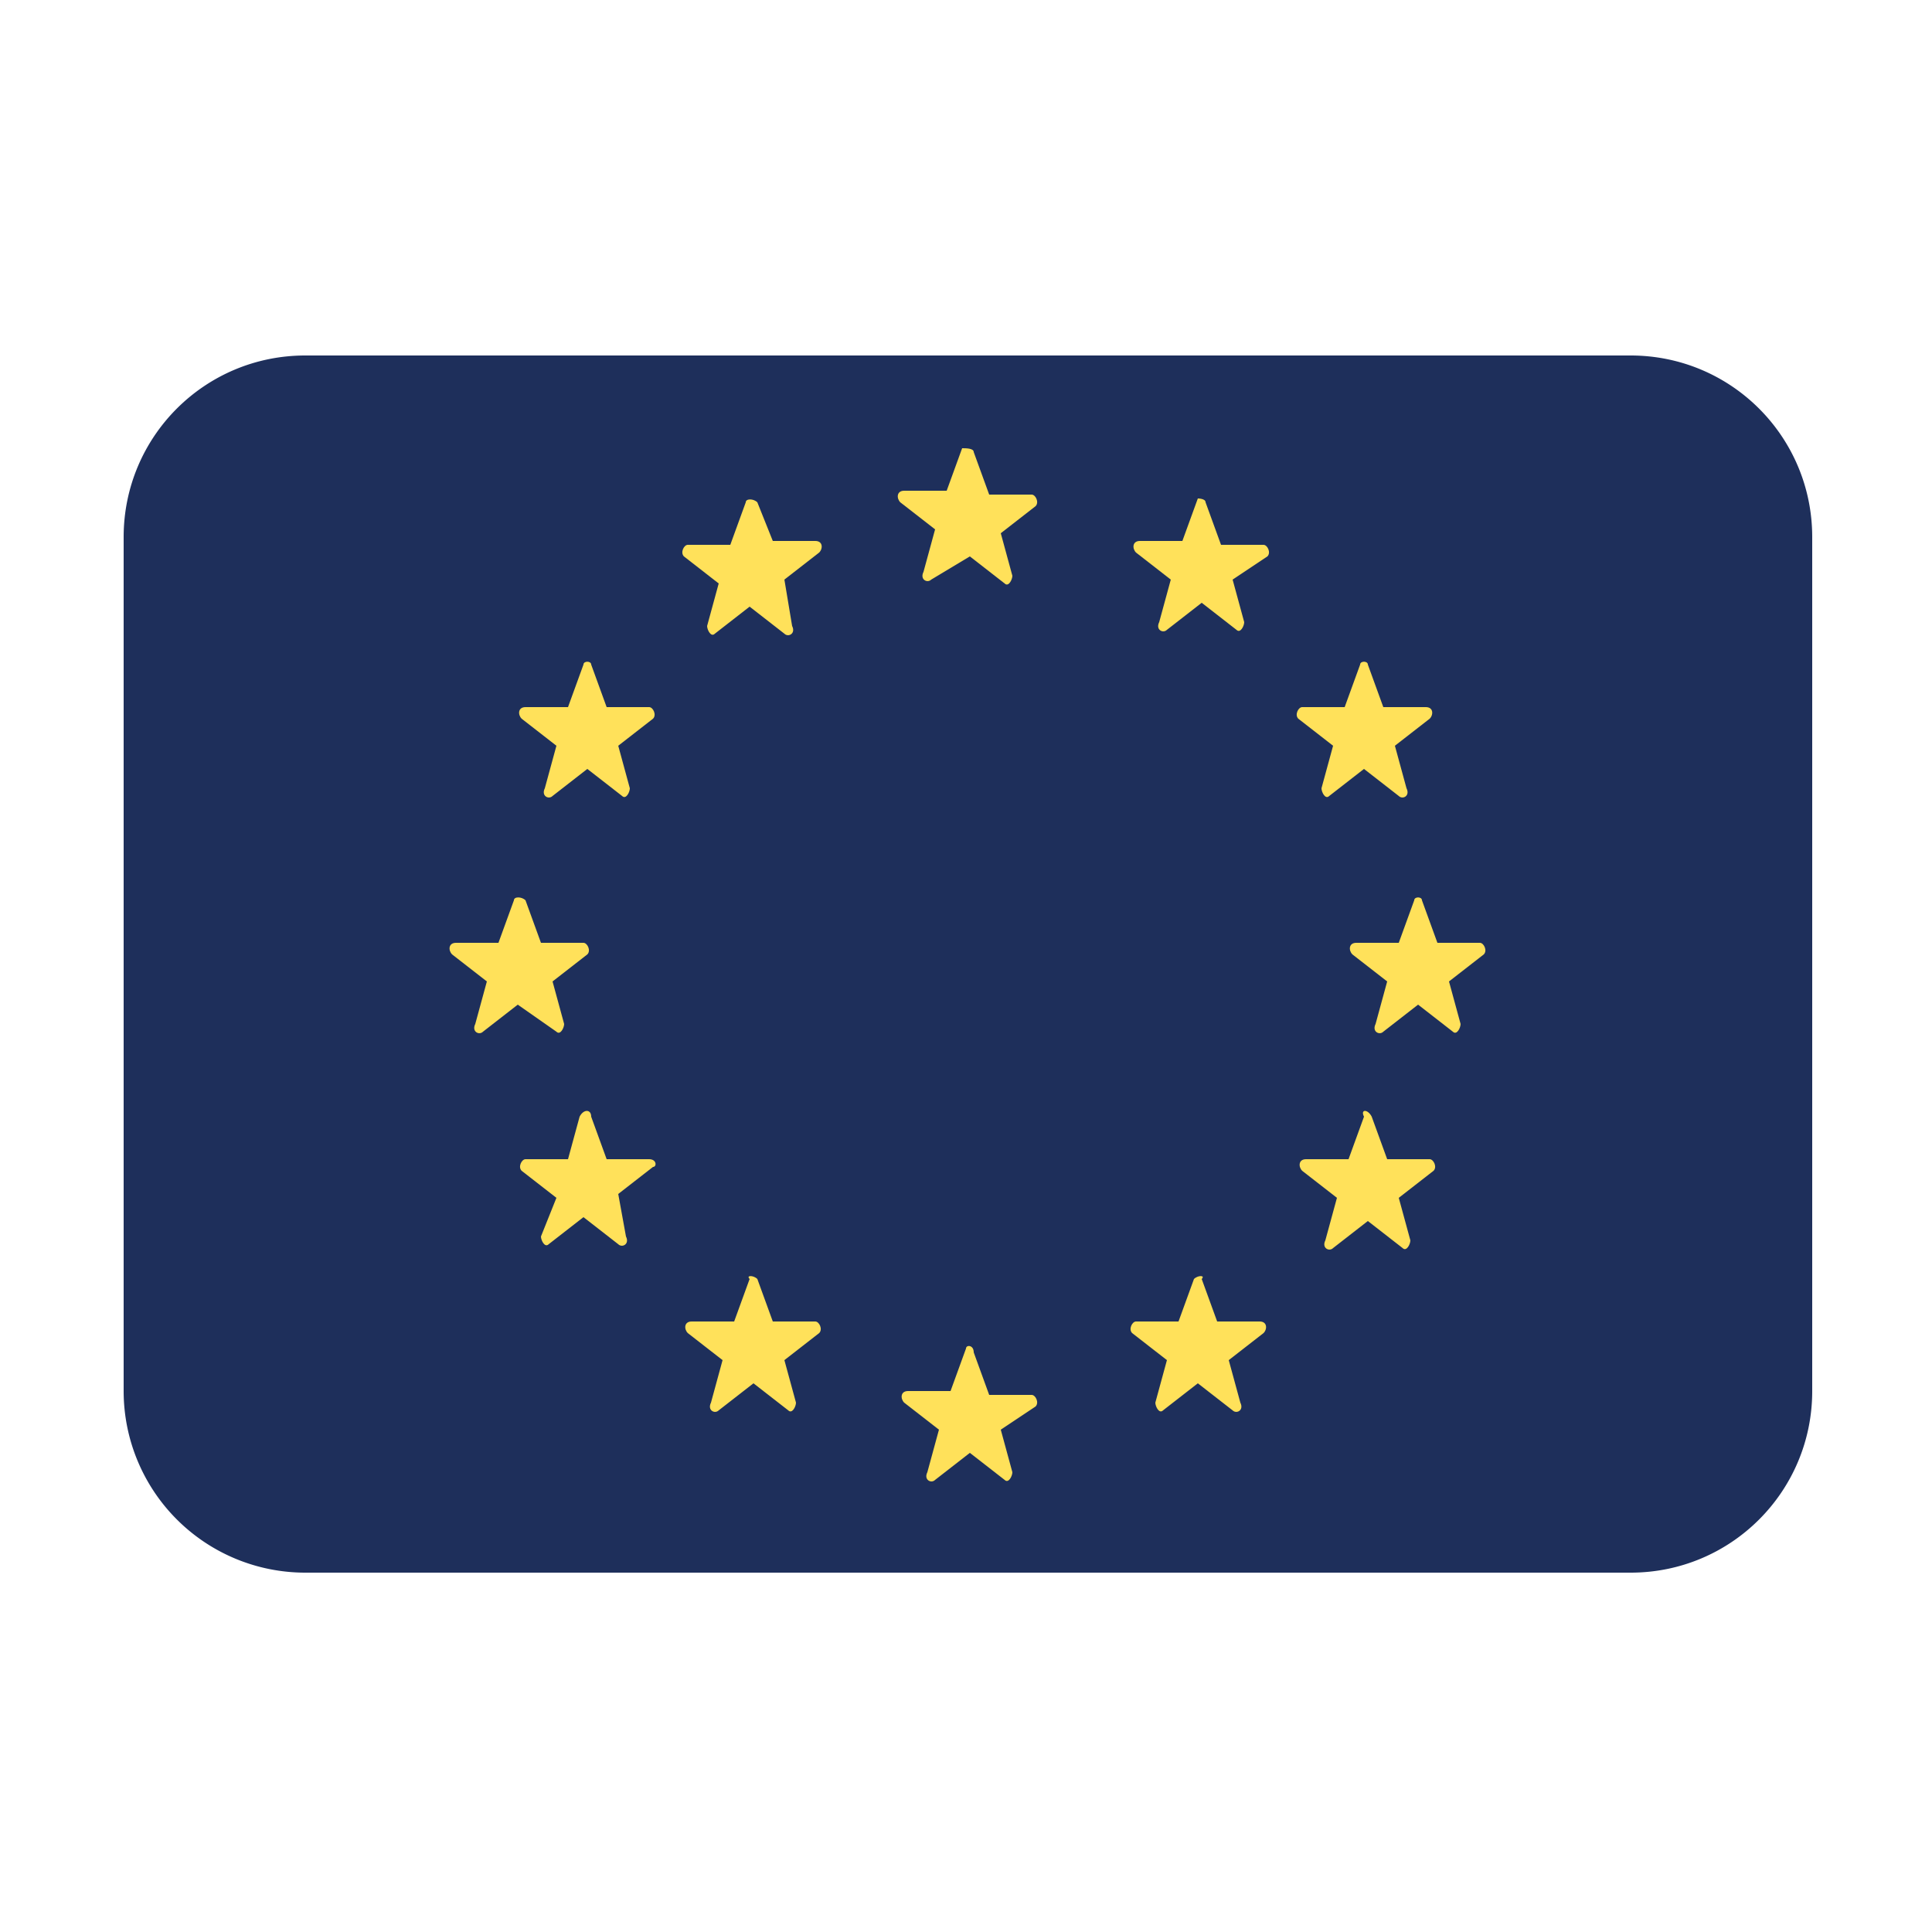
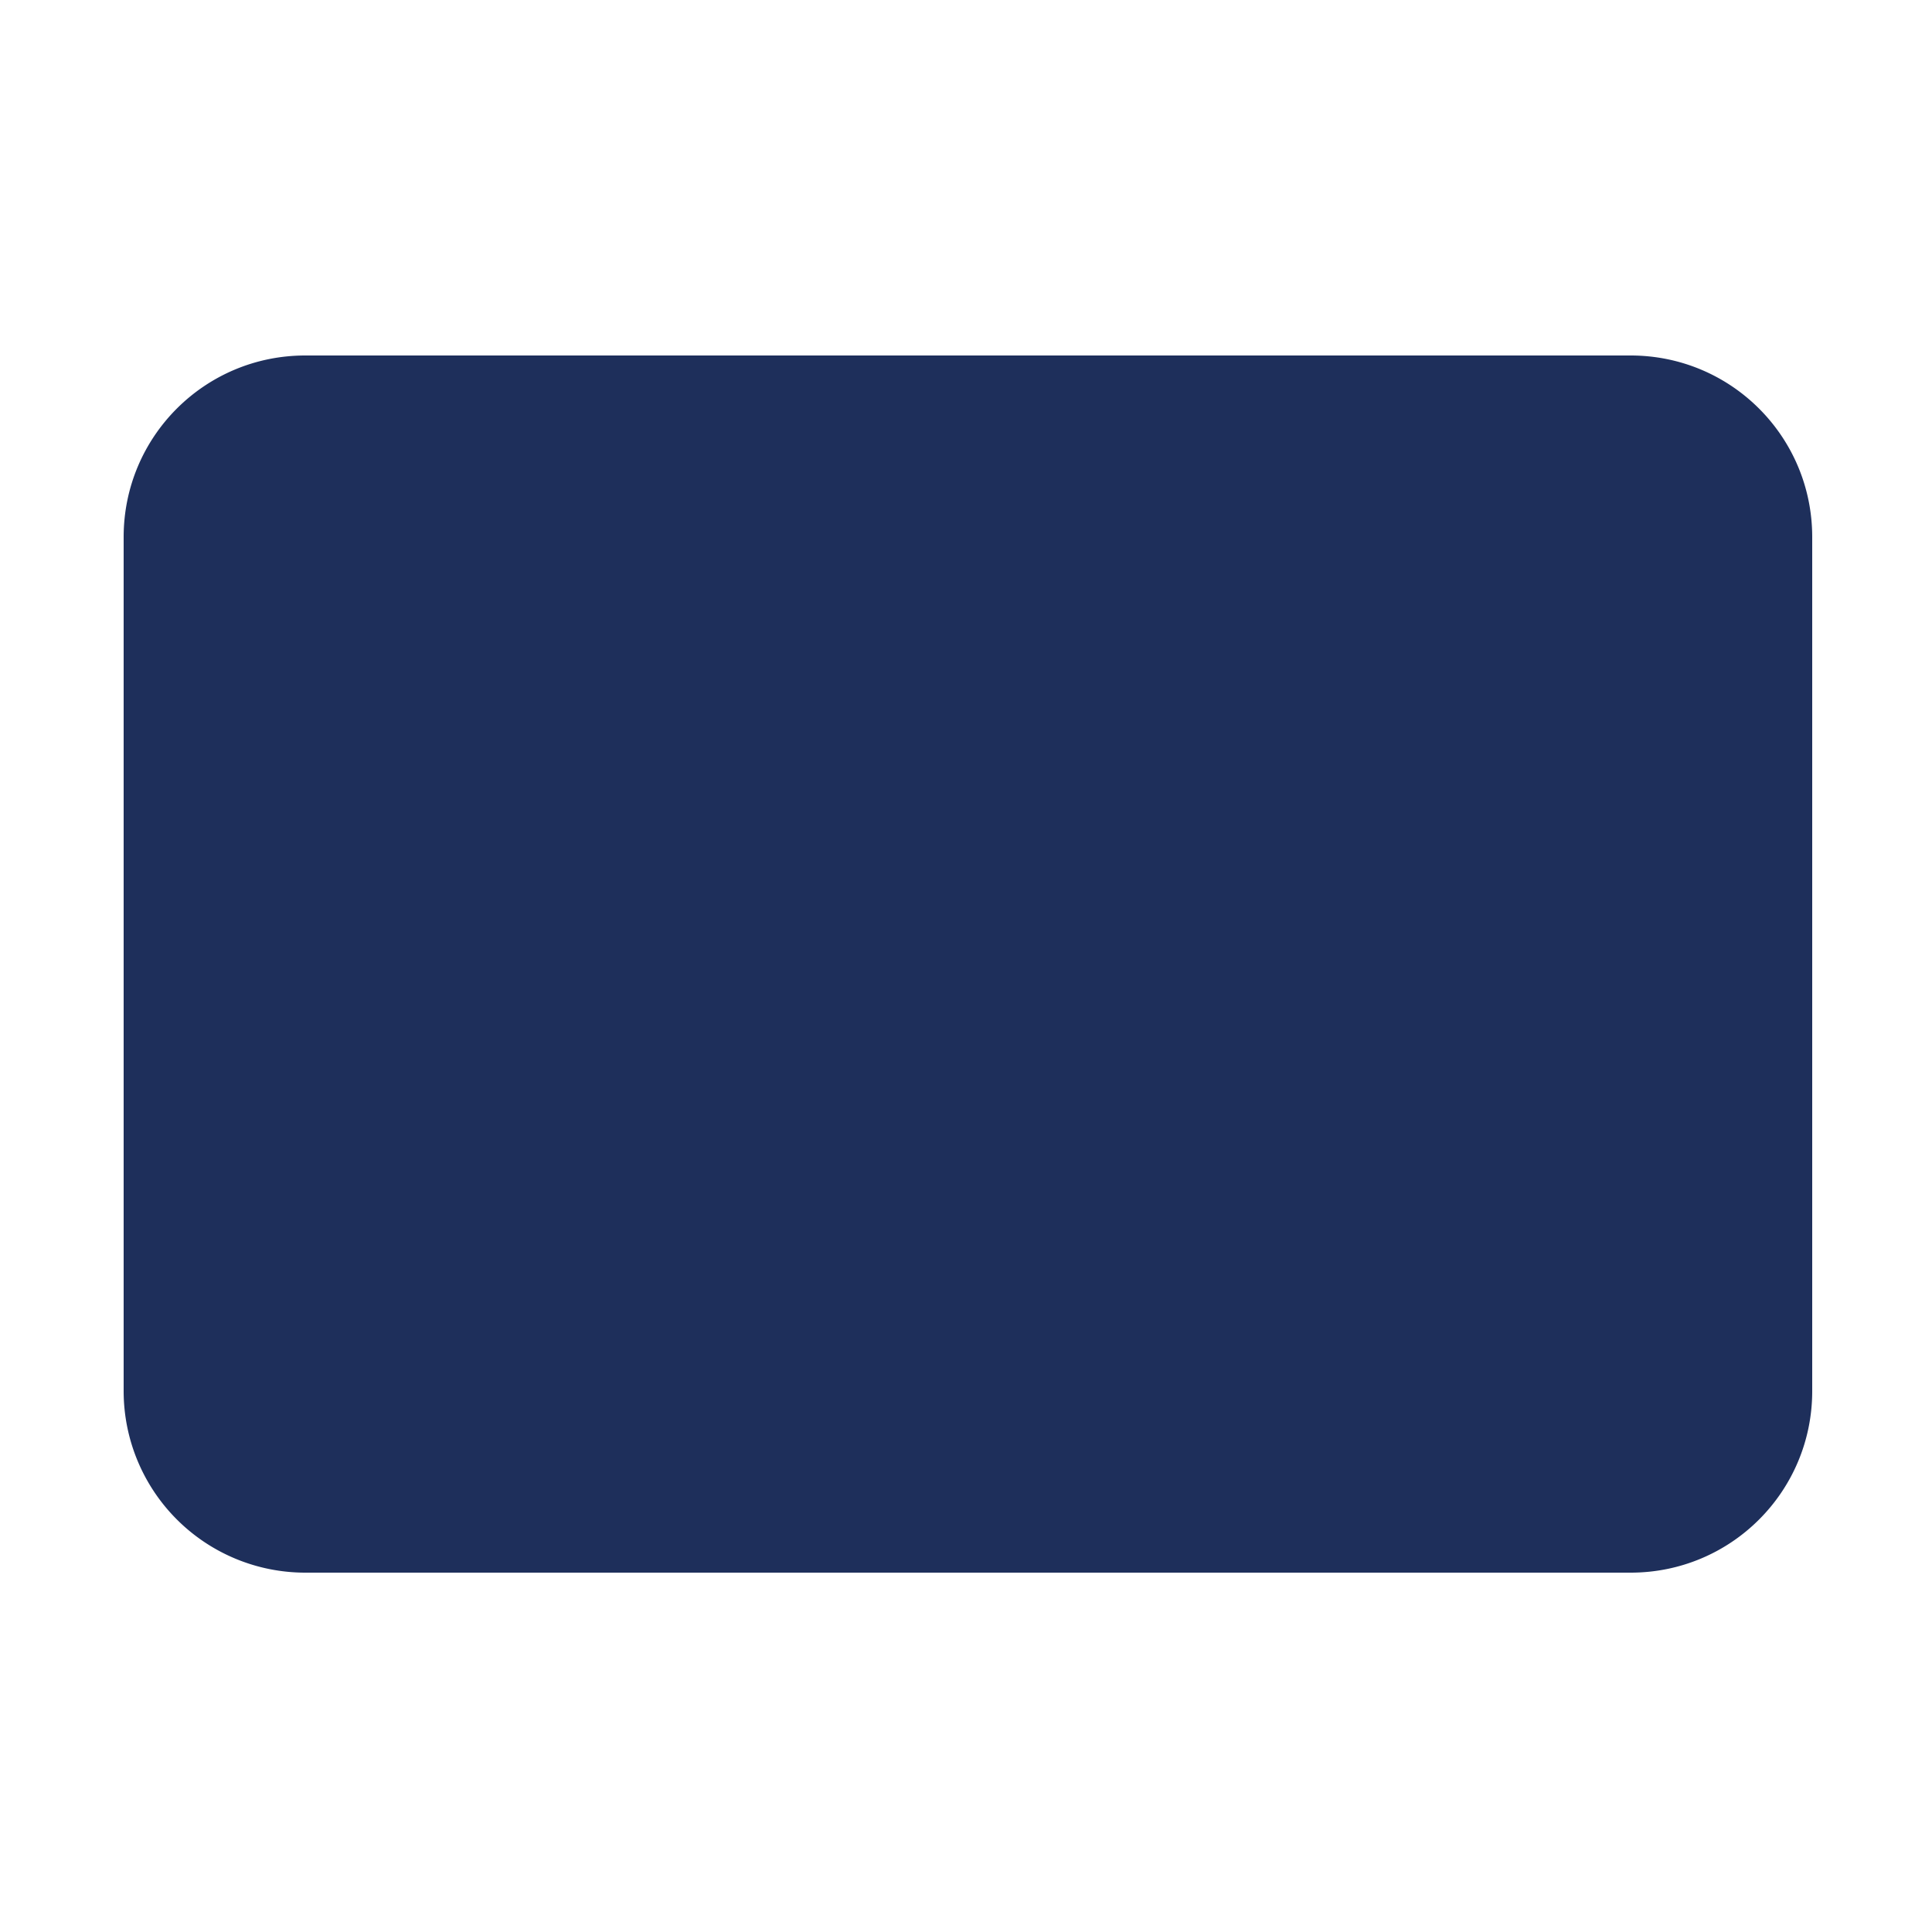
<svg xmlns="http://www.w3.org/2000/svg" viewBox="0 0 50 50">
  <path fill="#1e2f5b" d="M42.2 40.7H7.9A4.7 4.7 0 013.2 36V13.9c0-2.6 2.1-4.7 4.7-4.7h34.3c2.6 0 4.7 2.1 4.7 4.7V36c0 2.6-2.1 4.7-4.7 4.7z" />
-   <path fill="#ffe15a" d="M25.2 11.7l.4 1.1h1.1c.1 0 .2.2.1.3l-.9.7.3 1.1c0 .1-.1.3-.2.2l-.9-.7-1 .6c-.1.1-.3 0-.2-.2l.3-1.1-.9-.7c-.1-.1-.1-.3.1-.3h1.1l.4-1.1c.1 0 .3 0 .3.1zm0 23.3l.4 1.1h1.1c.1 0 .2.2.1.3l-.9.6.3 1.1c0 .1-.1.3-.2.2l-.9-.7-.9.7c-.1.1-.3 0-.2-.2l.3-1.1-.9-.7c-.1-.1-.1-.3.1-.3h1.1l.4-1.1c0-.1.2-.1.2.1zm11.6-11.7l.4 1.1h1.1c.1 0 .2.2.1.3l-.9.7.3 1.1c0 .1-.1.3-.2.2l-.9-.7-.9.7c-.1.1-.3 0-.2-.2l.3-1.1-.9-.7c-.1-.1-.1-.3.1-.3h1.1l.4-1.1c0-.1.2-.1.2 0zm-23.2 0l.4 1.1h1.1c.1 0 .2.2.1.3l-.9.7.3 1.1c0 .1-.1.3-.2.2l-1-.7-.9.7c-.1.1-.3 0-.2-.2l.3-1.1-.9-.7c-.1-.1-.1-.3.1-.3h1.1l.4-1.1c0-.1.2-.1.3 0zm1.7-6.1l.4 1.1h1.1c.1 0 .2.2.1.3l-.9.7.3 1.1c0 .1-.1.3-.2.2l-.9-.7-.9.7c-.1.1-.3 0-.2-.2l.3-1.1-.9-.7c-.1-.1-.1-.3.1-.3h1.1l.4-1.1c0-.1.2-.1.2 0zm20.2 11.7l.4 1.1H37c.1 0 .2.2.1.3l-.9.7.3 1.1c0 .1-.1.3-.2.2l-.9-.7-.9.7c-.1.1-.3 0-.2-.2l.3-1.1-.9-.7c-.1-.1-.1-.3.1-.3h1.1l.4-1.1c-.1-.2.1-.2.2 0zM31.2 13l.4 1.1h1.1c.1 0 .2.2.1.3l-.9.6.3 1.1c0 .1-.1.3-.2.2l-.9-.7-.9.7c-.1.1-.3 0-.2-.2l.3-1.1-.9-.7c-.1-.1-.1-.3.1-.3h1.1l.4-1.1s.2 0 .2.1zM19.6 33.1l.4 1.1h1.1c.1 0 .2.2.1.3l-.9.7.3 1.1c0 .1-.1.3-.2.2l-.9-.7-.9.7c-.1.1-.3 0-.2-.2l.3-1.1-.9-.7c-.1-.1-.1-.3.1-.3H19l.4-1.1c-.1-.1.1-.1.2 0zm15.6-15.9l-.4 1.1h-1.1c-.1 0-.2.2-.1.3l.9.7-.3 1.1c0 .1.1.3.2.2l.9-.7.9.7c.1.1.3 0 .2-.2l-.3-1.1.9-.7c.1-.1.1-.3-.1-.3h-1.1l-.4-1.1c0-.1-.2-.1-.2 0zM15 28.9l-.3 1.1h-1.1c-.1 0-.2.2-.1.3l.9.7-.4 1c0 .1.1.3.2.2l.9-.7.9.7c.1.1.3 0 .2-.2l-.2-1.1.9-.7c.1 0 .1-.2-.1-.2h-1.1l-.4-1.1c0-.2-.2-.2-.3 0zM19.3 13l-.4 1.1h-1.1c-.1 0-.2.2-.1.3l.9.7-.3 1.1c0 .1.1.3.2.2l.9-.7.9.7c.1.1.3 0 .2-.2l-.2-1.2.9-.7c.1-.1.1-.3-.1-.3H20l-.4-1c-.1-.1-.3-.1-.3 0zm11.6 20.1l-.4 1.1h-1.1c-.1 0-.2.2-.1.3l.9.7-.3 1.1c0 .1.1.3.2.2l.9-.7.9.7c.1.1.3 0 .2-.2l-.3-1.1.9-.7c.1-.1.1-.3-.1-.3h-1.1l-.4-1.1c.1-.1-.1-.1-.2 0z" />
</svg>